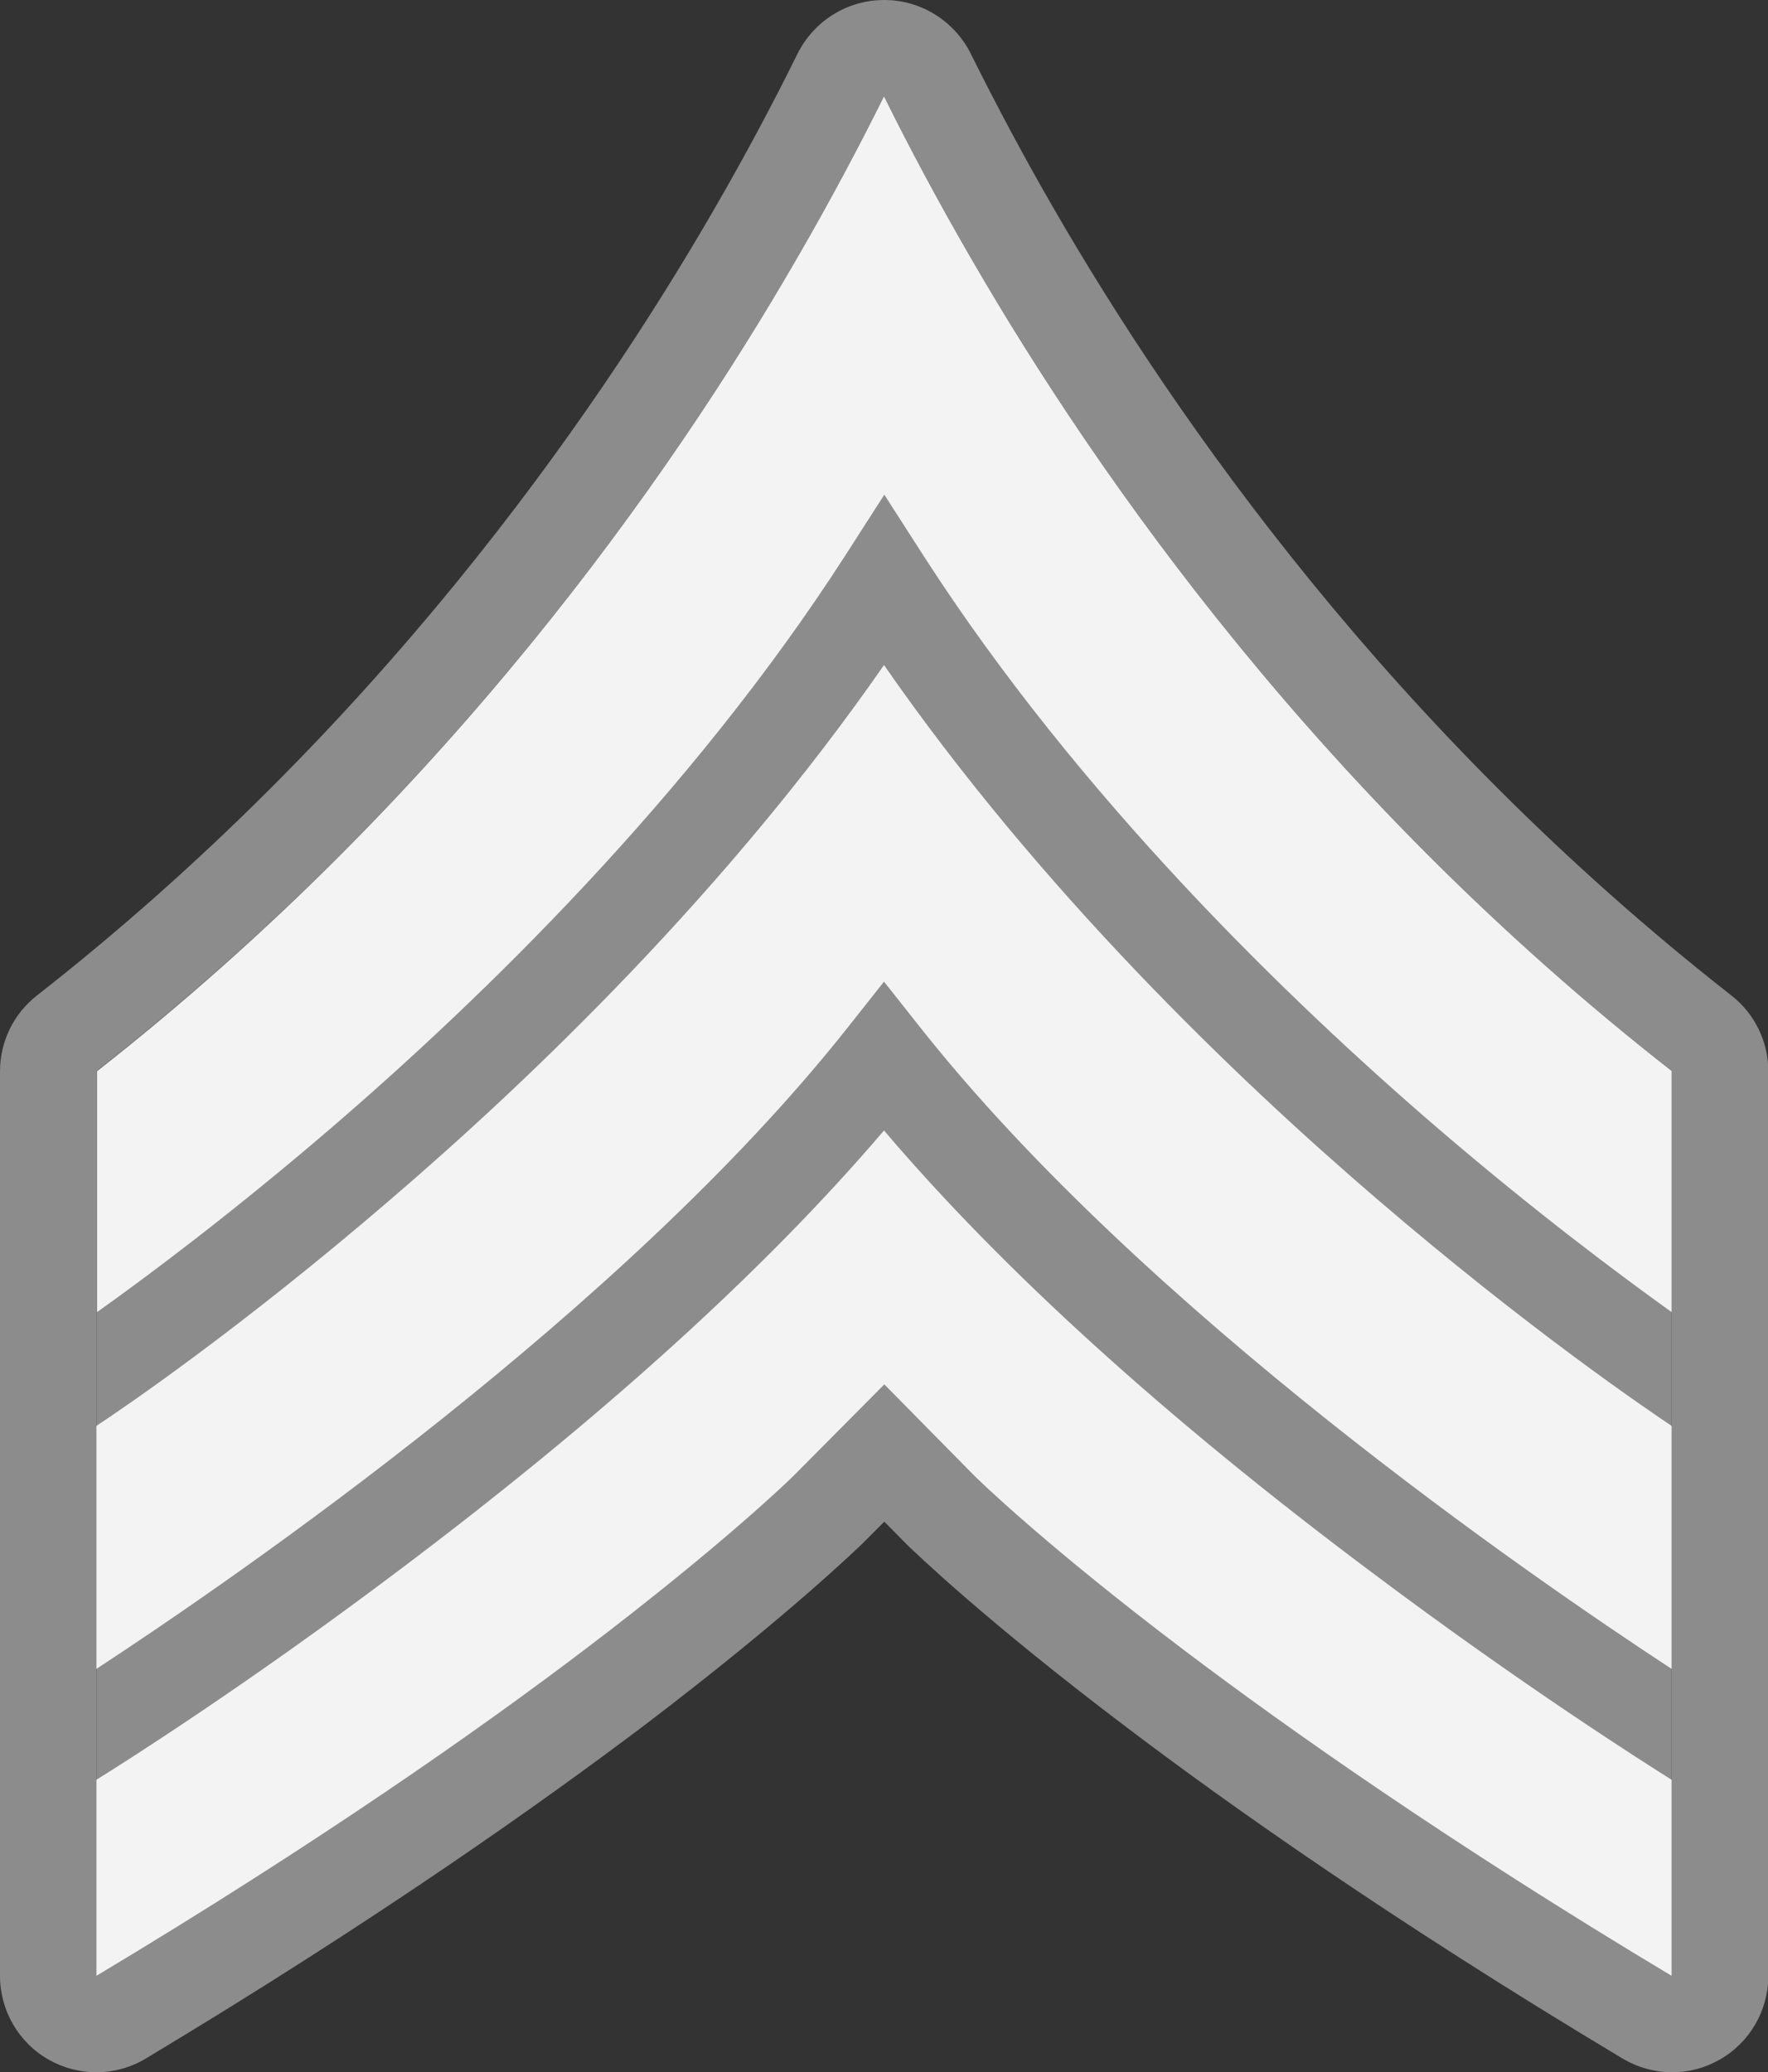
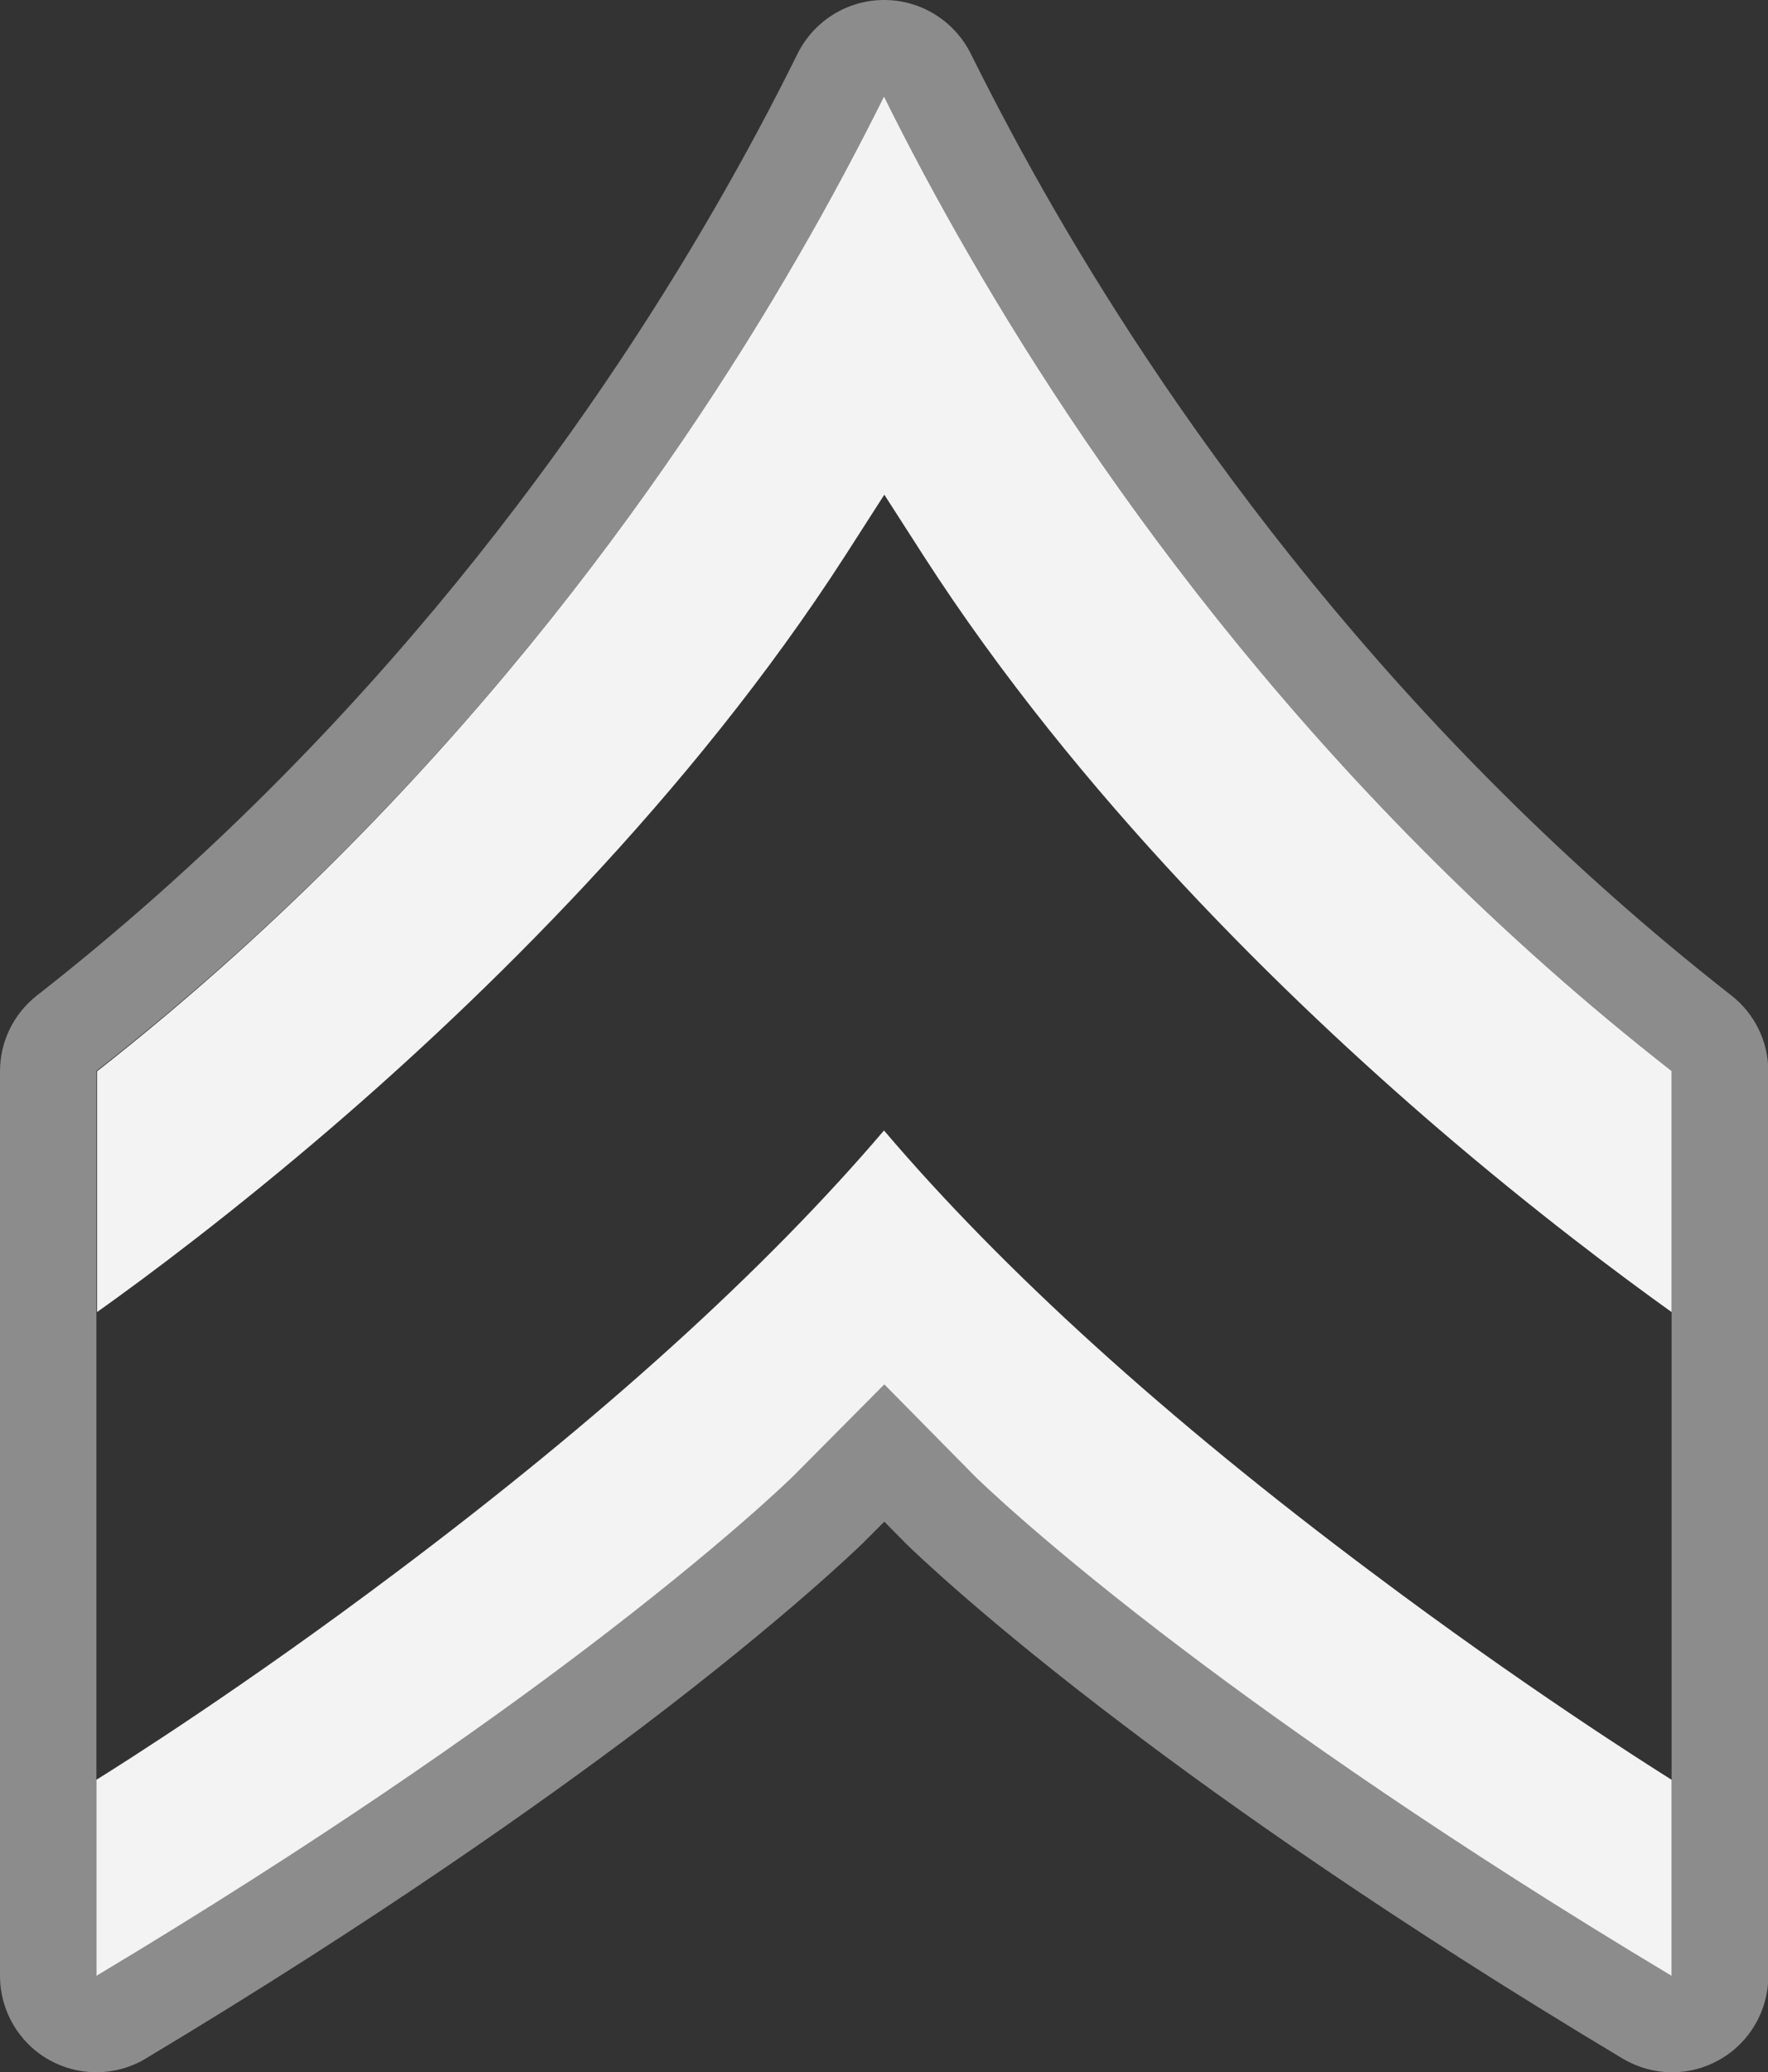
<svg xmlns="http://www.w3.org/2000/svg" id="_レイヤー_2" data-name="レイヤー 2" viewBox="0 0 55.02 64.47">
  <rect x="0" y="0" width="55.02" height="64.47" fill="#333333" stroke="none" />
  <defs>
    <style>
      .cls-1 {
        fill: #f3f3f3;
      }

      .cls-2 {
        fill: #8c8c8c;
      }
    </style>
  </defs>
  <g id="design">
    <g>
      <g>
        <path class="cls-2" d="m27.51,3c.76,1.54,1.65,3.21,2.68,4.99,4.02,6.96,11.01,16.87,21.83,25.33v28.14c-6.91-4.14-11.94-7.69-15.17-10.13-4.34-3.28-6.43-5.33-6.53-5.43l-2.8-2.84-2.82,2.84c-.1.1-2.19,2.14-6.53,5.43-3.23,2.45-8.26,5.99-15.17,10.13v-28.14C13.82,24.86,20.81,14.96,24.83,7.99c1.03-1.78,1.92-3.46,2.68-4.99m0-3h0c-1.14,0-2.18.65-2.69,1.67-.8,1.62-1.67,3.24-2.59,4.83-3.83,6.63-10.59,16.26-21.08,24.47-.73.57-1.15,1.44-1.15,2.36v28.14c0,1.08.58,2.08,1.52,2.61.46.26.97.39,1.48.39s1.07-.14,1.54-.43c7.19-4.31,12.36-7.99,15.44-10.31,4.51-3.42,6.73-5.59,6.83-5.68l.71-.71.67.68s.03.03.04.04c.24.23,2.44,2.36,6.82,5.67,3.07,2.33,8.24,6,15.44,10.31.47.28,1.01.43,1.54.43s1.02-.13,1.48-.39c.94-.53,1.52-1.53,1.52-2.61v-28.14c0-.92-.42-1.79-1.15-2.36-10.49-8.21-17.25-17.84-21.08-24.47-.92-1.59-1.79-3.22-2.59-4.83-.51-1.02-1.55-1.67-2.69-1.67h0Z" />
-         <path class="cls-2" d="m30.19,7.99c-1.03-1.78-1.92-3.46-2.68-4.99-.76,1.54-1.65,3.21-2.68,4.99-4.02,6.96-11.01,16.87-21.83,25.33v28.14c6.91-4.14,11.94-7.69,15.17-10.13,4.34-3.29,6.44-5.33,6.53-5.43l2.82-2.84,2.8,2.84c.1.1,2.2,2.14,6.53,5.43,3.23,2.45,8.26,5.99,15.17,10.13v-28.14c-10.82-8.47-17.81-18.37-21.83-25.33Z" />
      </g>
      <path class="cls-1" d="m52.02,55.37v6.1c-6.91-4.14-11.94-7.69-15.17-10.13-4.34-3.28-6.43-5.33-6.53-5.43l-2.8-2.84-2.82,2.84c-.1.1-2.19,2.14-6.53,5.43-3.23,2.45-8.26,5.99-15.17,10.13v-6.1c.82-.51,4.61-2.9,9.34-6.46,6.38-4.79,11.47-9.4,15.17-13.74,3.69,4.34,8.78,8.96,15.17,13.74,4.73,3.55,8.53,5.95,9.34,6.46Z" />
-       <path class="cls-1" d="m52.02,44.36v7.56c-4.4-2.88-16.4-11.14-23.37-19.94l-1.14-1.44-1.14,1.44c-6.96,8.79-18.97,17.06-23.37,19.94v-7.56c.73-.48,4.43-2.98,9.16-7.05,4.41-3.78,10.49-9.62,15.35-16.62,4.86,7,10.94,12.84,15.35,16.62,4.73,4.06,8.43,6.56,9.16,7.05Z" />
      <path class="cls-1" d="m52.02,33.33v7.49c-1.62-1.16-4.26-3.13-7.3-5.74-4.63-3.98-11.15-10.29-15.98-17.79l-1.22-1.9-1.22,1.9c-4.83,7.5-11.35,13.81-15.98,17.79-3.04,2.61-5.68,4.59-7.3,5.74v-7.49C13.82,24.86,20.81,14.96,24.83,7.99c1.03-1.78,1.92-3.46,2.68-4.99.76,1.54,1.65,3.21,2.68,4.99,4.02,6.96,11.01,16.87,21.83,25.33Z" />
    </g>
  </g>
</svg>